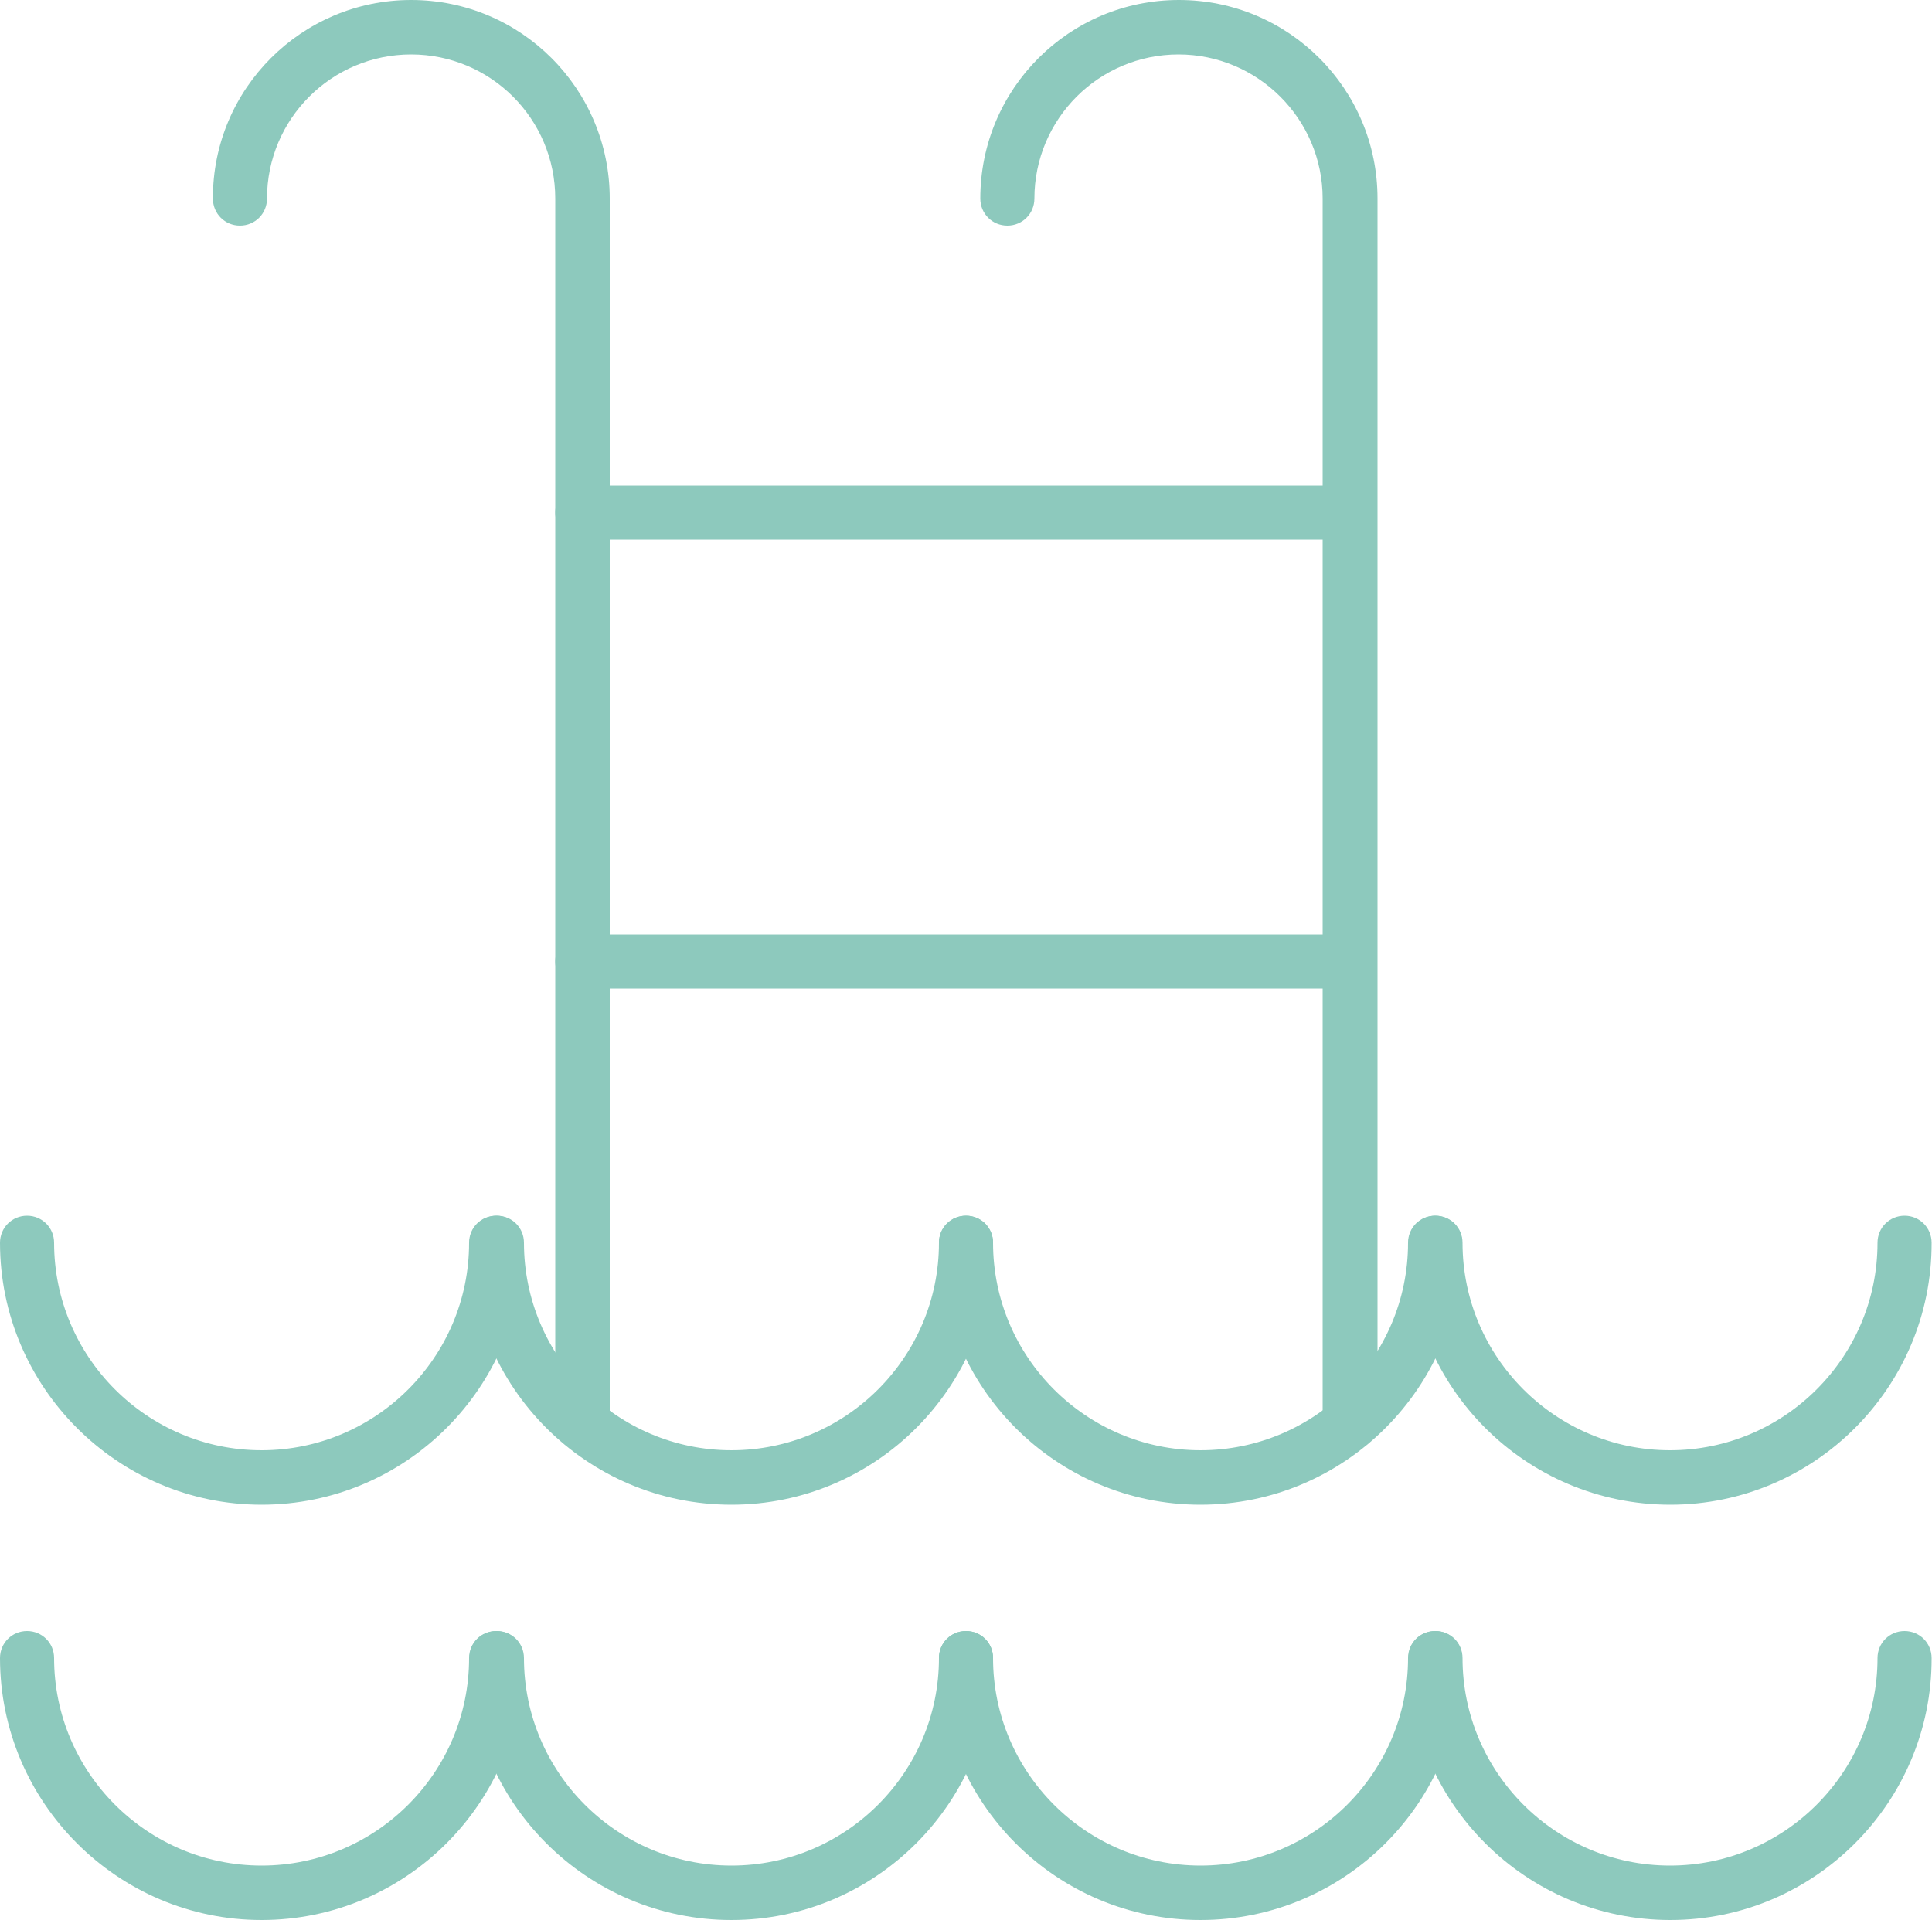
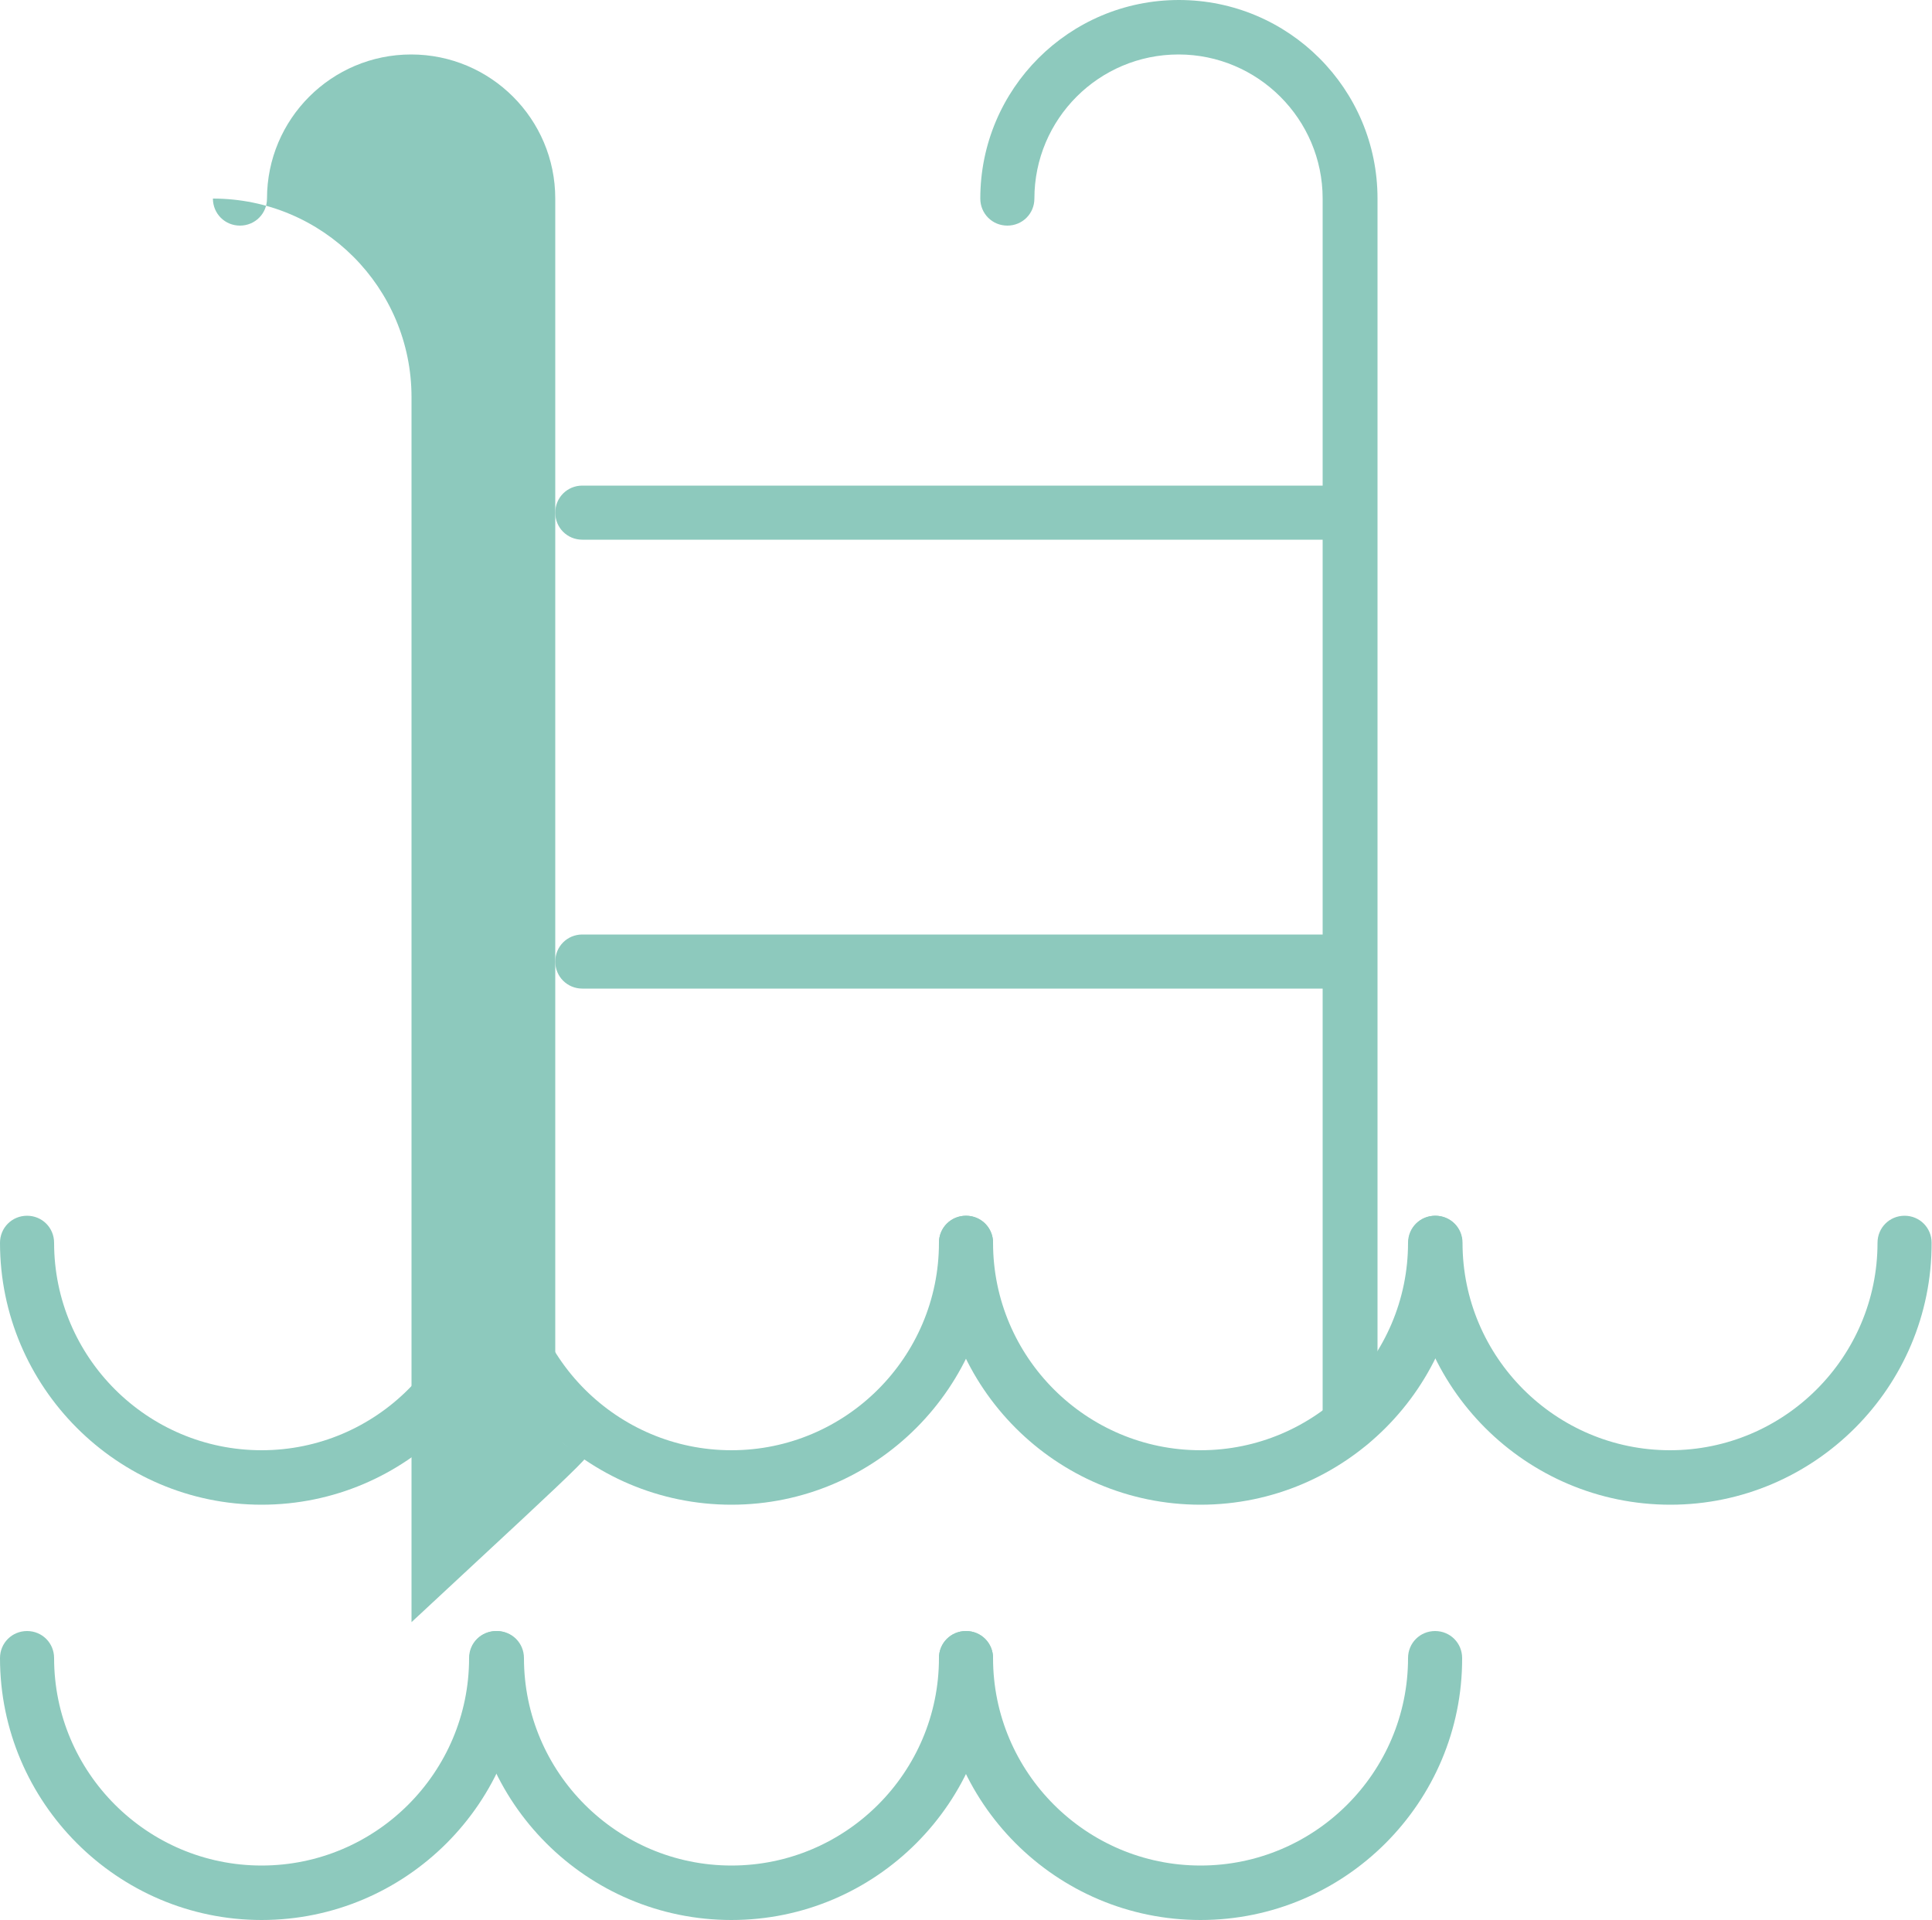
<svg xmlns="http://www.w3.org/2000/svg" version="1.1" id="Layer_1" x="0px" y="0px" viewBox="0 0 50 49.7" style="enable-background:new 0 0 50 49.7;" xml:space="preserve">
  <style type="text/css">
	.st0{fill:#8DC9BD;}
</style>
  <g>
    <g>
      <g>
        <g>
          <path class="st0" d="M6.77,38.95C3.04,38.95,0,35.9,0,32.17c0-0.39,0.31-0.7,0.7-0.7c0.39,0,0.7,0.31,0.7,0.7      c0,2.96,2.41,5.37,5.37,5.37s5.37-2.41,5.37-5.37c0-0.39,0.31-0.7,0.7-0.7c0.39,0,0.7,0.31,0.7,0.7      C13.55,35.9,10.51,38.95,6.77,38.95z" />
        </g>
        <g>
          <path class="st0" d="M18.93,38.95c-3.74,0-6.78-3.04-6.78-6.78c0-0.39,0.31-0.7,0.71-0.7c0.39,0,0.7,0.31,0.7,0.7      c0,2.96,2.41,5.37,5.37,5.37c2.96,0,5.37-2.41,5.37-5.37c0-0.39,0.31-0.7,0.7-0.7c0.39,0,0.7,0.31,0.7,0.7      C25.7,35.9,22.67,38.95,18.93,38.95z" />
        </g>
        <g>
          <path class="st0" d="M31.07,38.95c-3.74,0-6.77-3.04-6.77-6.78c0-0.39,0.31-0.7,0.7-0.7c0.39,0,0.7,0.31,0.7,0.7      c0,2.96,2.41,5.37,5.37,5.37c2.96,0,5.37-2.41,5.37-5.37c0-0.39,0.31-0.7,0.7-0.7c0.39,0,0.7,0.31,0.7,0.7      C37.85,35.9,34.81,38.95,31.07,38.95z" />
        </g>
        <g>
          <path class="st0" d="M43.23,38.95c-3.74,0-6.78-3.04-6.78-6.78c0-0.39,0.31-0.7,0.7-0.7c0.39,0,0.7,0.31,0.7,0.7      c0,2.96,2.41,5.37,5.37,5.37c2.96,0,5.37-2.41,5.37-5.37c0-0.39,0.31-0.7,0.7-0.7c0.39,0,0.7,0.31,0.7,0.7      C50,35.9,46.96,38.95,43.23,38.95z" />
        </g>
        <g>
          <path class="st0" d="M6.77,49.7C3.04,49.7,0,46.65,0,42.92c0-0.39,0.31-0.7,0.7-0.7c0.39,0,0.7,0.31,0.7,0.7      c0,2.96,2.41,5.37,5.37,5.37s5.37-2.41,5.37-5.37c0-0.39,0.31-0.7,0.7-0.7c0.39,0,0.7,0.31,0.7,0.7      C13.55,46.65,10.51,49.7,6.77,49.7z" />
        </g>
        <g>
          <path class="st0" d="M18.93,49.7c-3.74,0-6.78-3.04-6.78-6.78c0-0.39,0.31-0.7,0.71-0.7c0.39,0,0.7,0.31,0.7,0.7      c0,2.96,2.41,5.37,5.37,5.37c2.96,0,5.37-2.41,5.37-5.37c0-0.39,0.31-0.7,0.7-0.7c0.39,0,0.7,0.31,0.7,0.7      C25.7,46.65,22.67,49.7,18.93,49.7z" />
        </g>
        <g>
          <path class="st0" d="M31.07,49.7c-3.74,0-6.77-3.04-6.77-6.78c0-0.39,0.31-0.7,0.7-0.7c0.39,0,0.7,0.31,0.7,0.7      c0,2.96,2.41,5.37,5.37,5.37c2.96,0,5.37-2.41,5.37-5.37c0-0.39,0.31-0.7,0.7-0.7c0.39,0,0.7,0.31,0.7,0.7      C37.85,46.65,34.81,49.7,31.07,49.7z" />
        </g>
        <g>
-           <path class="st0" d="M43.23,49.7c-3.74,0-6.78-3.04-6.78-6.78c0-0.39,0.31-0.7,0.7-0.7c0.39,0,0.7,0.31,0.7,0.7      c0,2.96,2.41,5.37,5.37,5.37c2.96,0,5.37-2.41,5.37-5.37c0-0.39,0.31-0.7,0.7-0.7c0.39,0,0.7,0.31,0.7,0.7      C50,46.65,46.96,49.7,43.23,49.7z" />
-         </g>
+           </g>
        <g>
-           <path class="st0" d="M15.07,37.55c-0.39,0-0.7-0.31-0.7-0.7V5.14c0-2.06-1.67-3.73-3.73-3.73c-2.06,0-3.73,1.67-3.73,3.73      c0,0.39-0.31,0.7-0.7,0.7c-0.39,0-0.7-0.31-0.7-0.7C5.5,2.3,7.81,0,10.64,0c2.84,0,5.14,2.3,5.14,5.14v31.71      C15.77,37.23,15.46,37.55,15.07,37.55z" />
+           <path class="st0" d="M15.07,37.55c-0.39,0-0.7-0.31-0.7-0.7V5.14c0-2.06-1.67-3.73-3.73-3.73c-2.06,0-3.73,1.67-3.73,3.73      c0,0.39-0.31,0.7-0.7,0.7c-0.39,0-0.7-0.31-0.7-0.7c2.84,0,5.14,2.3,5.14,5.14v31.71      C15.77,37.23,15.46,37.55,15.07,37.55z" />
        </g>
        <g>
          <path class="st0" d="M34.93,37.55c-0.39,0-0.7-0.31-0.7-0.7V5.14c0-2.06-1.68-3.73-3.73-3.73c-2.06,0-3.73,1.67-3.73,3.73      c0,0.39-0.31,0.7-0.7,0.7c-0.39,0-0.7-0.31-0.7-0.7c0-2.84,2.3-5.14,5.14-5.14s5.14,2.3,5.14,5.14v31.71      C35.63,37.24,35.32,37.55,34.93,37.55z" />
        </g>
        <g>
          <path class="st0" d="M34.93,13.97H15.07c-0.39,0-0.7-0.31-0.7-0.7c0-0.39,0.31-0.7,0.7-0.7h19.86c0.39,0,0.7,0.31,0.7,0.7      C35.63,13.66,35.32,13.97,34.93,13.97z" />
        </g>
        <g>
          <path class="st0" d="M34.93,25.59H15.07c-0.39,0-0.7-0.31-0.7-0.7c0-0.39,0.31-0.7,0.7-0.7h19.86c0.39,0,0.7,0.31,0.7,0.7      C35.63,25.27,35.32,25.59,34.93,25.59z" />
        </g>
      </g>
    </g>
  </g>
</svg>